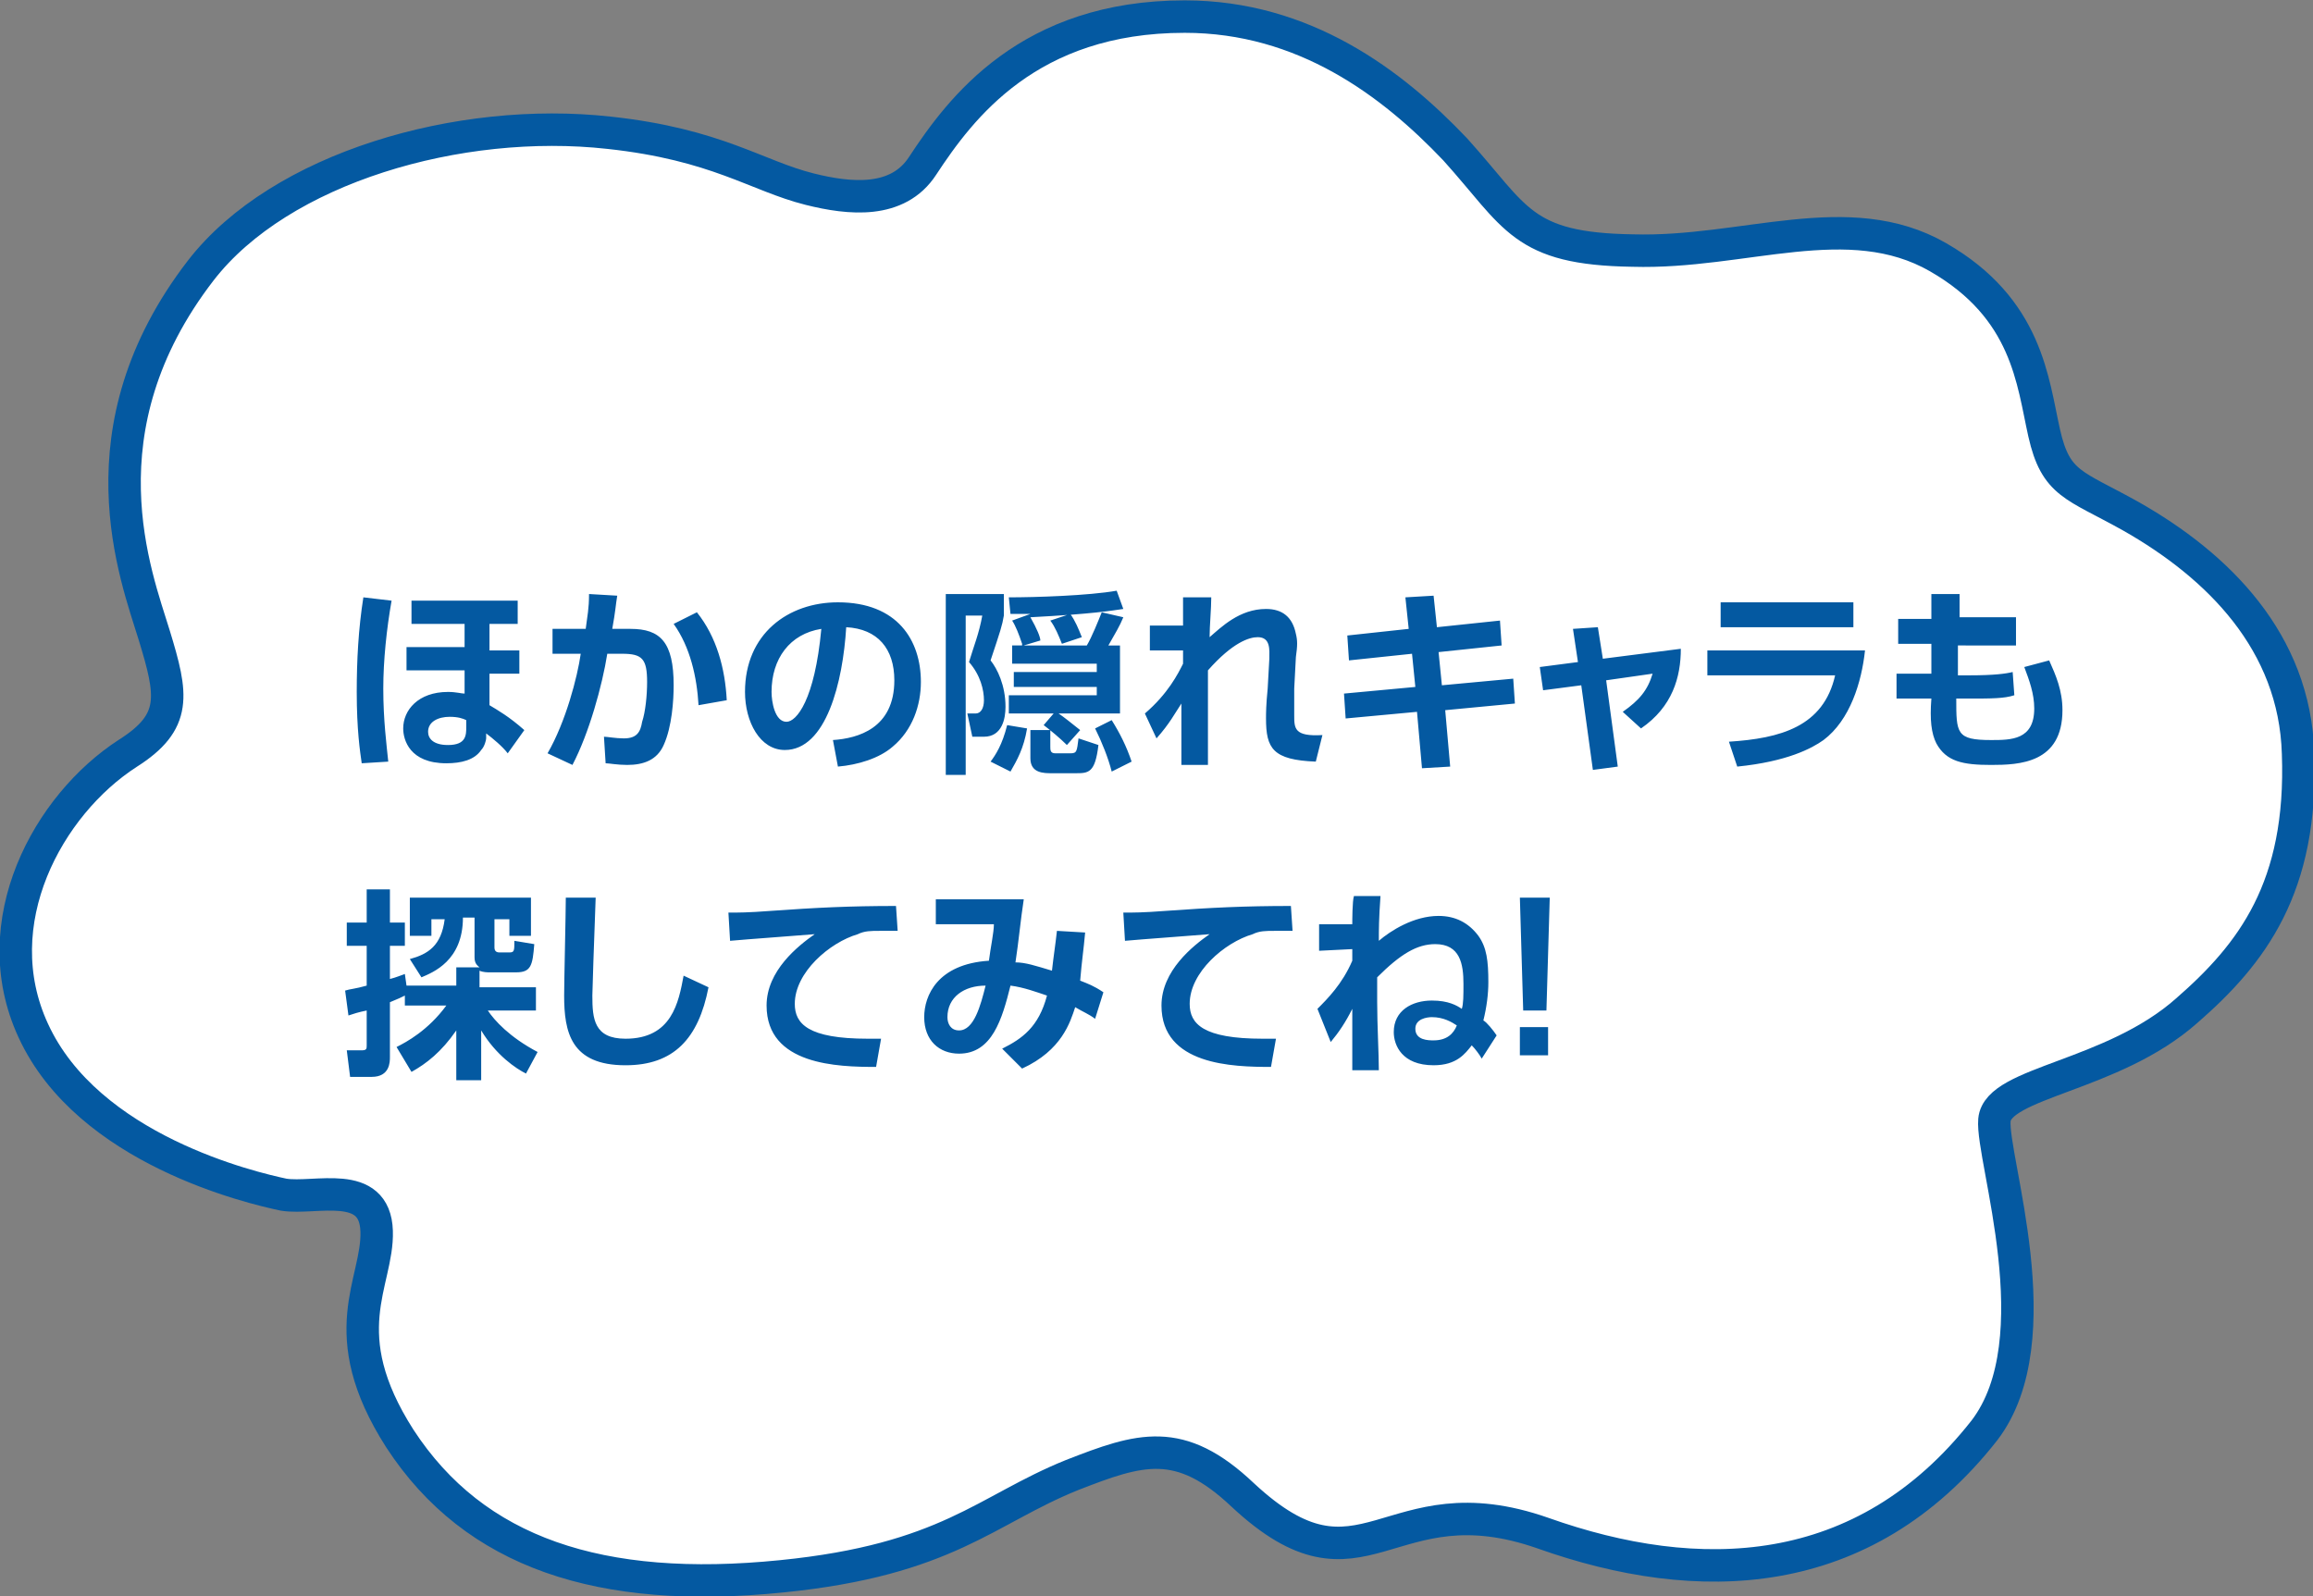
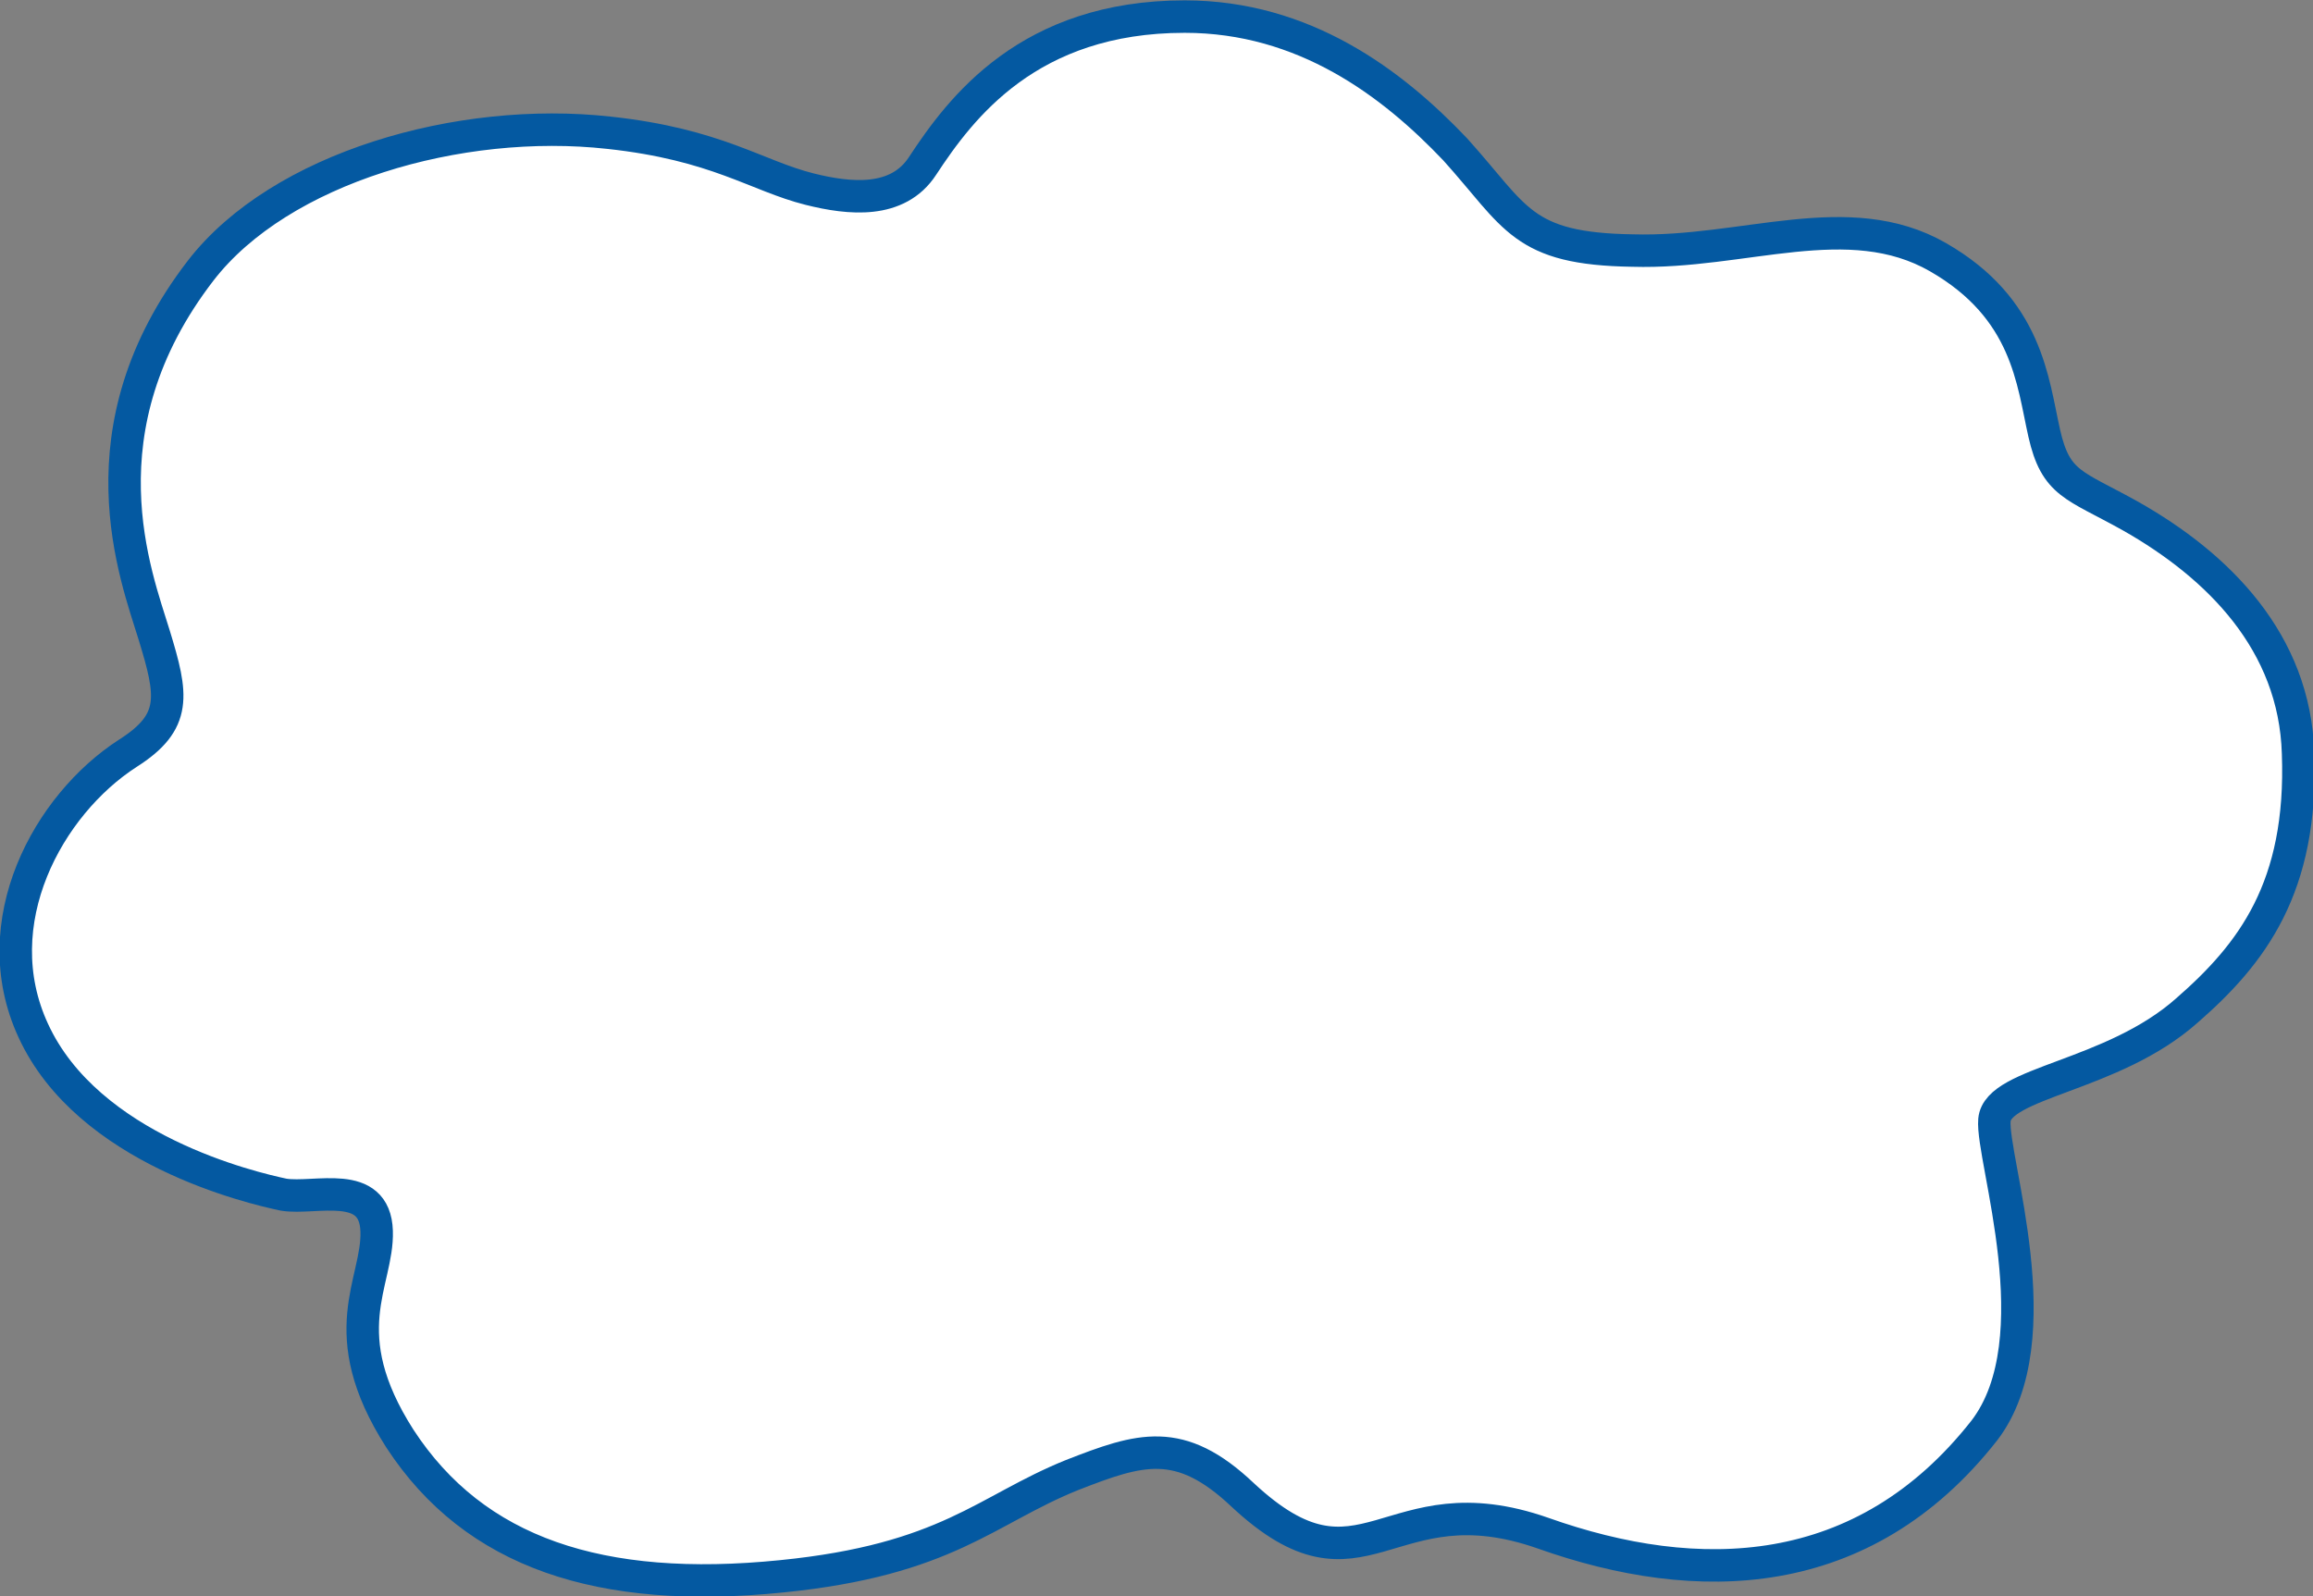
<svg xmlns="http://www.w3.org/2000/svg" id="レイヤー_1" viewBox="0 0 139.4 96.2">
  <rect x="0" y="0" width="139.4" height="96.2" fill="#808080" stroke="none" />
  <style>.st0{fill:#fff;stroke:#0459a1;stroke-width:1.956;stroke-miterlimit:10}.st1{enable-background:new}.st2{fill:#0459a1}</style>
  <path class="st0" d="M74.9 90.1c-3.8-3.6-6.2-2.8-10.3-1.2C59.4 91 57.1 94 47.1 95c-10.9 1.1-18.5-1.4-23-8.3-4.1-6.4-1.3-9.4-1.4-12.5-.1-3.2-3.7-1.9-5.6-2.2-1.9-.4-11.8-2.7-15.1-9.9-3-6.5.9-13.6 5.7-16.7 3-1.9 2.7-3.5 1.6-7.1s-4.6-12.4 2.8-22C16.9 10.1 27.7 7 36.7 8c6.5.7 8.9 2.6 12.1 3.4 2.4.6 5.3.9 6.8-1.4 2.3-3.5 6.4-9 15.8-9 7.2 0 12.5 4 16.3 8 3.7 4.1 4 6 10.7 6.1 6.7.2 13-2.7 18.4.4s5.7 7.5 6.4 10.6 1.8 3.1 5.2 5c5.3 3 9.9 7.6 10.1 14.3.3 8.1-2.8 12.1-6.7 15.5-4.5 4-11.4 4.3-11.6 6.6s3.6 13.2-.6 18.7c-7.3 9.3-17.3 9.5-26.6 6.2-9.4-3.3-10.8 4.5-18.1-2.3z" />
  <g class="st1">
-     <path class="st2" d="M23.6 36.2c-.3 1.7-.5 3.6-.5 5.3 0 1.9.2 3.4.3 4.4l-1.6.1c-.1-.7-.3-2-.3-4.3 0-1.9.1-3.8.4-5.7l1.7.2zm5.9 1.6v1.4h1.8v1.4h-1.8v1.9c.5.3 1.2.7 2.1 1.5l-1 1.4c-.3-.4-.9-.9-1.3-1.2v.3c0 .1-.1.5-.3.7-.4.6-1.2.8-2.1.8-2.2 0-2.6-1.4-2.6-2.1 0-1.1.9-2.2 2.7-2.2.5 0 .8.1 1 .1v-1.4h-3.5V39H28v-1.4h-3.2v-1.4h6.4v1.4h-1.7zm-1.4 5.6c-.2-.1-.5-.2-1-.2-.7 0-1.3.3-1.3.9 0 .4.3.8 1.2.8 1.1 0 1.1-.6 1.1-1.1v-.4zm4.9 2c1.1-1.9 1.8-4.6 2-6h-1.7v-1.5h2c.1-.8.2-1.2.2-2.1l1.7.1c-.1.6-.1.9-.3 2H38c1.8 0 2.6.8 2.6 3.4 0 .9-.1 2.5-.6 3.6-.4.9-1.2 1.2-2.2 1.2-.6 0-1.1-.1-1.3-.1l-.1-1.6c.2 0 .7.1 1.2.1.8 0 1-.4 1.1-1 .2-.6.3-1.6.3-2.4 0-1.4-.3-1.7-1.5-1.7h-.9c-.3 1.9-1.1 4.8-2.1 6.7l-1.5-.7zm9.1-2.9c-.1-1.7-.5-3.5-1.5-4.9l1.4-.7c1.2 1.5 1.7 3.4 1.8 5.3l-1.7.3zm8.1 2.1c1.5-.1 3.7-.7 3.7-3.6 0-1.9-1-3.1-2.9-3.2-.2 3.3-1.2 7.4-3.7 7.4-1.5 0-2.4-1.7-2.4-3.5 0-3.5 2.6-5.4 5.6-5.4 3.6 0 5 2.3 5 4.8 0 1.4-.5 2.9-1.7 3.9-.8.7-2.1 1.1-3.3 1.2l-.3-1.6zm-3.7-2.9c0 .6.2 1.8.9 1.8.6 0 1.7-1.3 2.1-5.6-1.9.3-3 1.8-3 3.8zM57 35.8h3.5v1.3c-.1.6-.2.9-.8 2.7.4.5.9 1.5.9 2.8 0 .7-.2 1.8-1.3 1.8h-.7l-.3-1.4h.5c.3 0 .5-.3.5-.8 0-.6-.2-1.5-.9-2.3.3-1 .6-1.7.8-2.8h-1v9.6H57V35.8zm4.9 8.1c-.2 1.2-.6 1.9-1 2.6l-1.2-.6c.3-.4.7-1 1-2.2l1.2.2zm-.3-5.1c-.2-.6-.4-1.1-.6-1.4l1.1-.4h-1.2l-.1-1c1.6 0 4.8-.1 6.5-.4l.4 1.1c-.7.1-1.8.3-5.6.5.4.7.6 1.2.6 1.4l-1 .3h3.8c.3-.5.7-1.5.9-2l1.3.3c-.2.5-.5 1-.9 1.7h.7V43h-3.7c.3.2.8.6 1.3 1l-.8.9c-.4-.4-1-.9-1.4-1.2l.6-.7h-2.7v-1.1h5.3v-.5h-5v-.9h5V40H61v-1.1h.6zm4.6 6.1c-.2 1.7-.6 1.7-1.4 1.7h-1.4c-.5 0-1.3 0-1.3-.9V44h1.2v1c0 .2 0 .4.3.4h.9c.4 0 .4-.1.5-.9l1.2.4zM64.5 37c.3.4.5.9.7 1.4l-1.2.4c-.2-.5-.4-1-.7-1.4l1.2-.4zm2.5 6.4c.5.8.9 1.6 1.2 2.5l-1.2.6c-.2-.8-.6-1.8-1-2.6l1-.5zm2-.4c1.4-1.2 2-2.4 2.3-3v-.8h-2v-1.5h2V36H73c0 .7-.1 1.7-.1 2.4.7-.6 1.8-1.7 3.4-1.7 1 0 1.6.5 1.8 1.5.1.4.1.7 0 1.4l-.1 1.9v1.6c0 .8 0 1.3 1.7 1.2l-.4 1.6c-2.6-.1-3-.8-3-2.6 0-.3 0-.8.1-1.8l.1-1.8c0-.5.1-1.3-.7-1.3-.5 0-1.5.3-3 2v5.7h-1.6v-3.7c-.4.6-.7 1.2-1.5 2.1L69 43zm21.4-5.6l.1 1.5-3.8.4.2 2 4.3-.4.1 1.5-4.2.4.3 3.4-1.7.1-.3-3.4-4.3.4-.1-1.5 4.3-.4-.2-2-3.8.4-.1-1.5 3.7-.4-.2-1.9 1.7-.1.2 1.9 3.8-.4zm7.1 8.8l-1.5.2-.7-5.1-2.3.3-.2-1.4 2.3-.3-.3-2 1.5-.1.3 1.9 4.7-.6c0 1.7-.5 3.5-2.4 4.8l-1.1-1c1-.7 1.5-1.3 1.8-2.3l-2.8.4.7 5.2zm14.9-7c-.2 1.9-.9 4.2-2.5 5.4-.7.5-2.2 1.3-5.2 1.6l-.5-1.5c3.1-.2 5.7-.9 6.4-4h-7.7v-1.5h9.5zm-.7-2.9v1.5h-8v-1.5h8zm9.8 1.1v1.5H118v1.8h.7c1.5 0 2.2-.1 2.6-.2l.1 1.4c-.6.2-1.4.2-2.7.2h-.8c0 2.1 0 2.5 2.1 2.5 1.2 0 2.6 0 2.6-1.9 0-.9-.3-1.7-.6-2.5l1.5-.4c.4.9.8 1.8.8 3 0 3.2-2.6 3.3-4.3 3.3-1.7 0-2.7-.2-3.3-1.3-.3-.6-.4-1.4-.3-2.7h-2.1v-1.5h2.1v-1.8h-2v-1.5h2v-1.5h1.7v1.4h3.4z" />
-   </g>
+     </g>
  <g class="st1">
-     <path class="st2" d="M23.9 63.1c.6-.3 1.9-1 3-2.5h-2.5V60c-.2.1-.4.2-.9.4v3.3c0 .3 0 1.2-1.1 1.2h-1.3l-.2-1.6h.9c.3 0 .3-.1.3-.3v-2.1c-.5.1-.8.2-1.1.3l-.2-1.5c.3-.1.6-.1 1.3-.3V57h-1.2v-1.4h1.2v-2h1.4v2h.9V57h-.9v2c.4-.1.6-.2.9-.3l.1.7h3v-1.1h1.4c-.1-.1-.3-.2-.3-.6v-2.4h-.7c0 2.6-1.8 3.3-2.5 3.6l-.7-1.1c1.1-.3 1.9-.8 2.1-2.4H26v1h-1.3v-2.3H32v2.3h-1.3v-1h-.9v1.7c0 .2.1.3.3.3h.6c.3 0 .3-.1.3-.7l1.2.2c-.1 1.3-.2 1.7-1.1 1.7h-1.6c-.1 0-.4 0-.6-.1v1h3.4v1.4h-2.9c.4.6 1.3 1.6 3 2.5l-.7 1.3c-.6-.3-1.8-1.1-2.7-2.6v3h-1.5v-3c-.9 1.3-1.8 2-2.7 2.5l-.9-1.5zm12-9c-.1 2.7-.2 5.6-.2 5.9 0 1.4.1 2.6 2 2.6 2.8 0 3.2-2.2 3.5-3.8l1.5.7c-.6 3.1-2.1 4.7-5 4.7-3.3 0-3.7-2-3.7-4.2 0-.9.1-5 .1-5.9h1.8zm18.2 2H53c-.5 0-.9 0-1.3.2-1.7.5-3.8 2.3-3.8 4.2 0 1.2.8 2.1 4.4 2.1h.8l-.3 1.7c-2.3 0-6.6-.1-6.6-3.7 0-2.1 1.9-3.6 2.9-4.3-1.2.1-4 .3-5.1.4l-.1-1.7c.6 0 1.2 0 2.5-.1 2.8-.2 4.8-.3 7.6-.3l.1 1.5zm6.3 7.1c1.2-.6 2.2-1.3 2.7-3.2-.6-.2-1.4-.5-2.2-.6-.5 2-1.1 4.1-3.1 4.1-1.2 0-2.1-.8-2.1-2.2 0-1.3.8-3.2 3.9-3.4.1-.8.3-1.7.3-2.2h-3.5v-1.5h5.3c-.2 1.3-.3 2.5-.5 3.8.6 0 1.2.2 2.2.5.1-.9.2-1.5.3-2.4l1.7.1c-.1 1.1-.2 1.7-.3 2.9.5.2.8.3 1.4.7l-.5 1.6c-.4-.3-.7-.4-1.2-.7-.3.9-.8 2.6-3.2 3.7l-1.2-1.2zm-3.3-1.9c0 .4.2.8.7.8.9 0 1.3-1.5 1.6-2.7-1.3 0-2.3.7-2.3 1.9zm20.8-5.2h-1.1c-.5 0-.9 0-1.3.2-1.7.5-3.8 2.3-3.8 4.2 0 1.2.8 2.1 4.4 2.1h.8l-.3 1.7c-2.3 0-6.6-.1-6.6-3.7 0-2.1 1.9-3.6 2.9-4.3-1.2.1-4 .3-5.1.4l-.1-1.7c.6 0 1.2 0 2.5-.1 2.8-.2 4.8-.3 7.6-.3l.1 1.5zm1.5 4.7c.6-.6 1.5-1.5 2.1-2.9v-.7l-2 .1v-1.6h2c0-.2 0-1.4.1-1.7h1.6c-.1 1.4-.1 2-.1 2.7.7-.6 2.1-1.5 3.6-1.5 1 0 1.8.4 2.4 1.2.5.7.6 1.5.6 2.8 0 .7-.1 1.5-.3 2.3.2.1.6.6.8.9l-.9 1.4c-.1-.2-.4-.6-.6-.8-.4.5-.9 1.2-2.3 1.2-1.9 0-2.4-1.2-2.4-2 0-1.3 1.1-1.9 2.3-1.9 1 0 1.5.3 1.8.5.1-.3.1-.8.1-1.5 0-1.2-.2-2.4-1.7-2.4-1.1 0-2.1.6-3.5 2v1.5c0 1.4.1 3.1.1 4.1h-1.6v-3.7c-.4.8-.8 1.4-1.3 2l-.8-2zm6.9.5c-.3 0-1 .1-1 .7 0 .7.8.7 1.1.7.8 0 1.2-.4 1.4-.9-.3-.2-.8-.5-1.5-.5zm7.1-7.2l-.2 6.8h-1.4l-.2-6.8h1.8zm-1.8 7.8h1.7v1.7h-1.7v-1.7z" />
-   </g>
+     </g>
</svg>